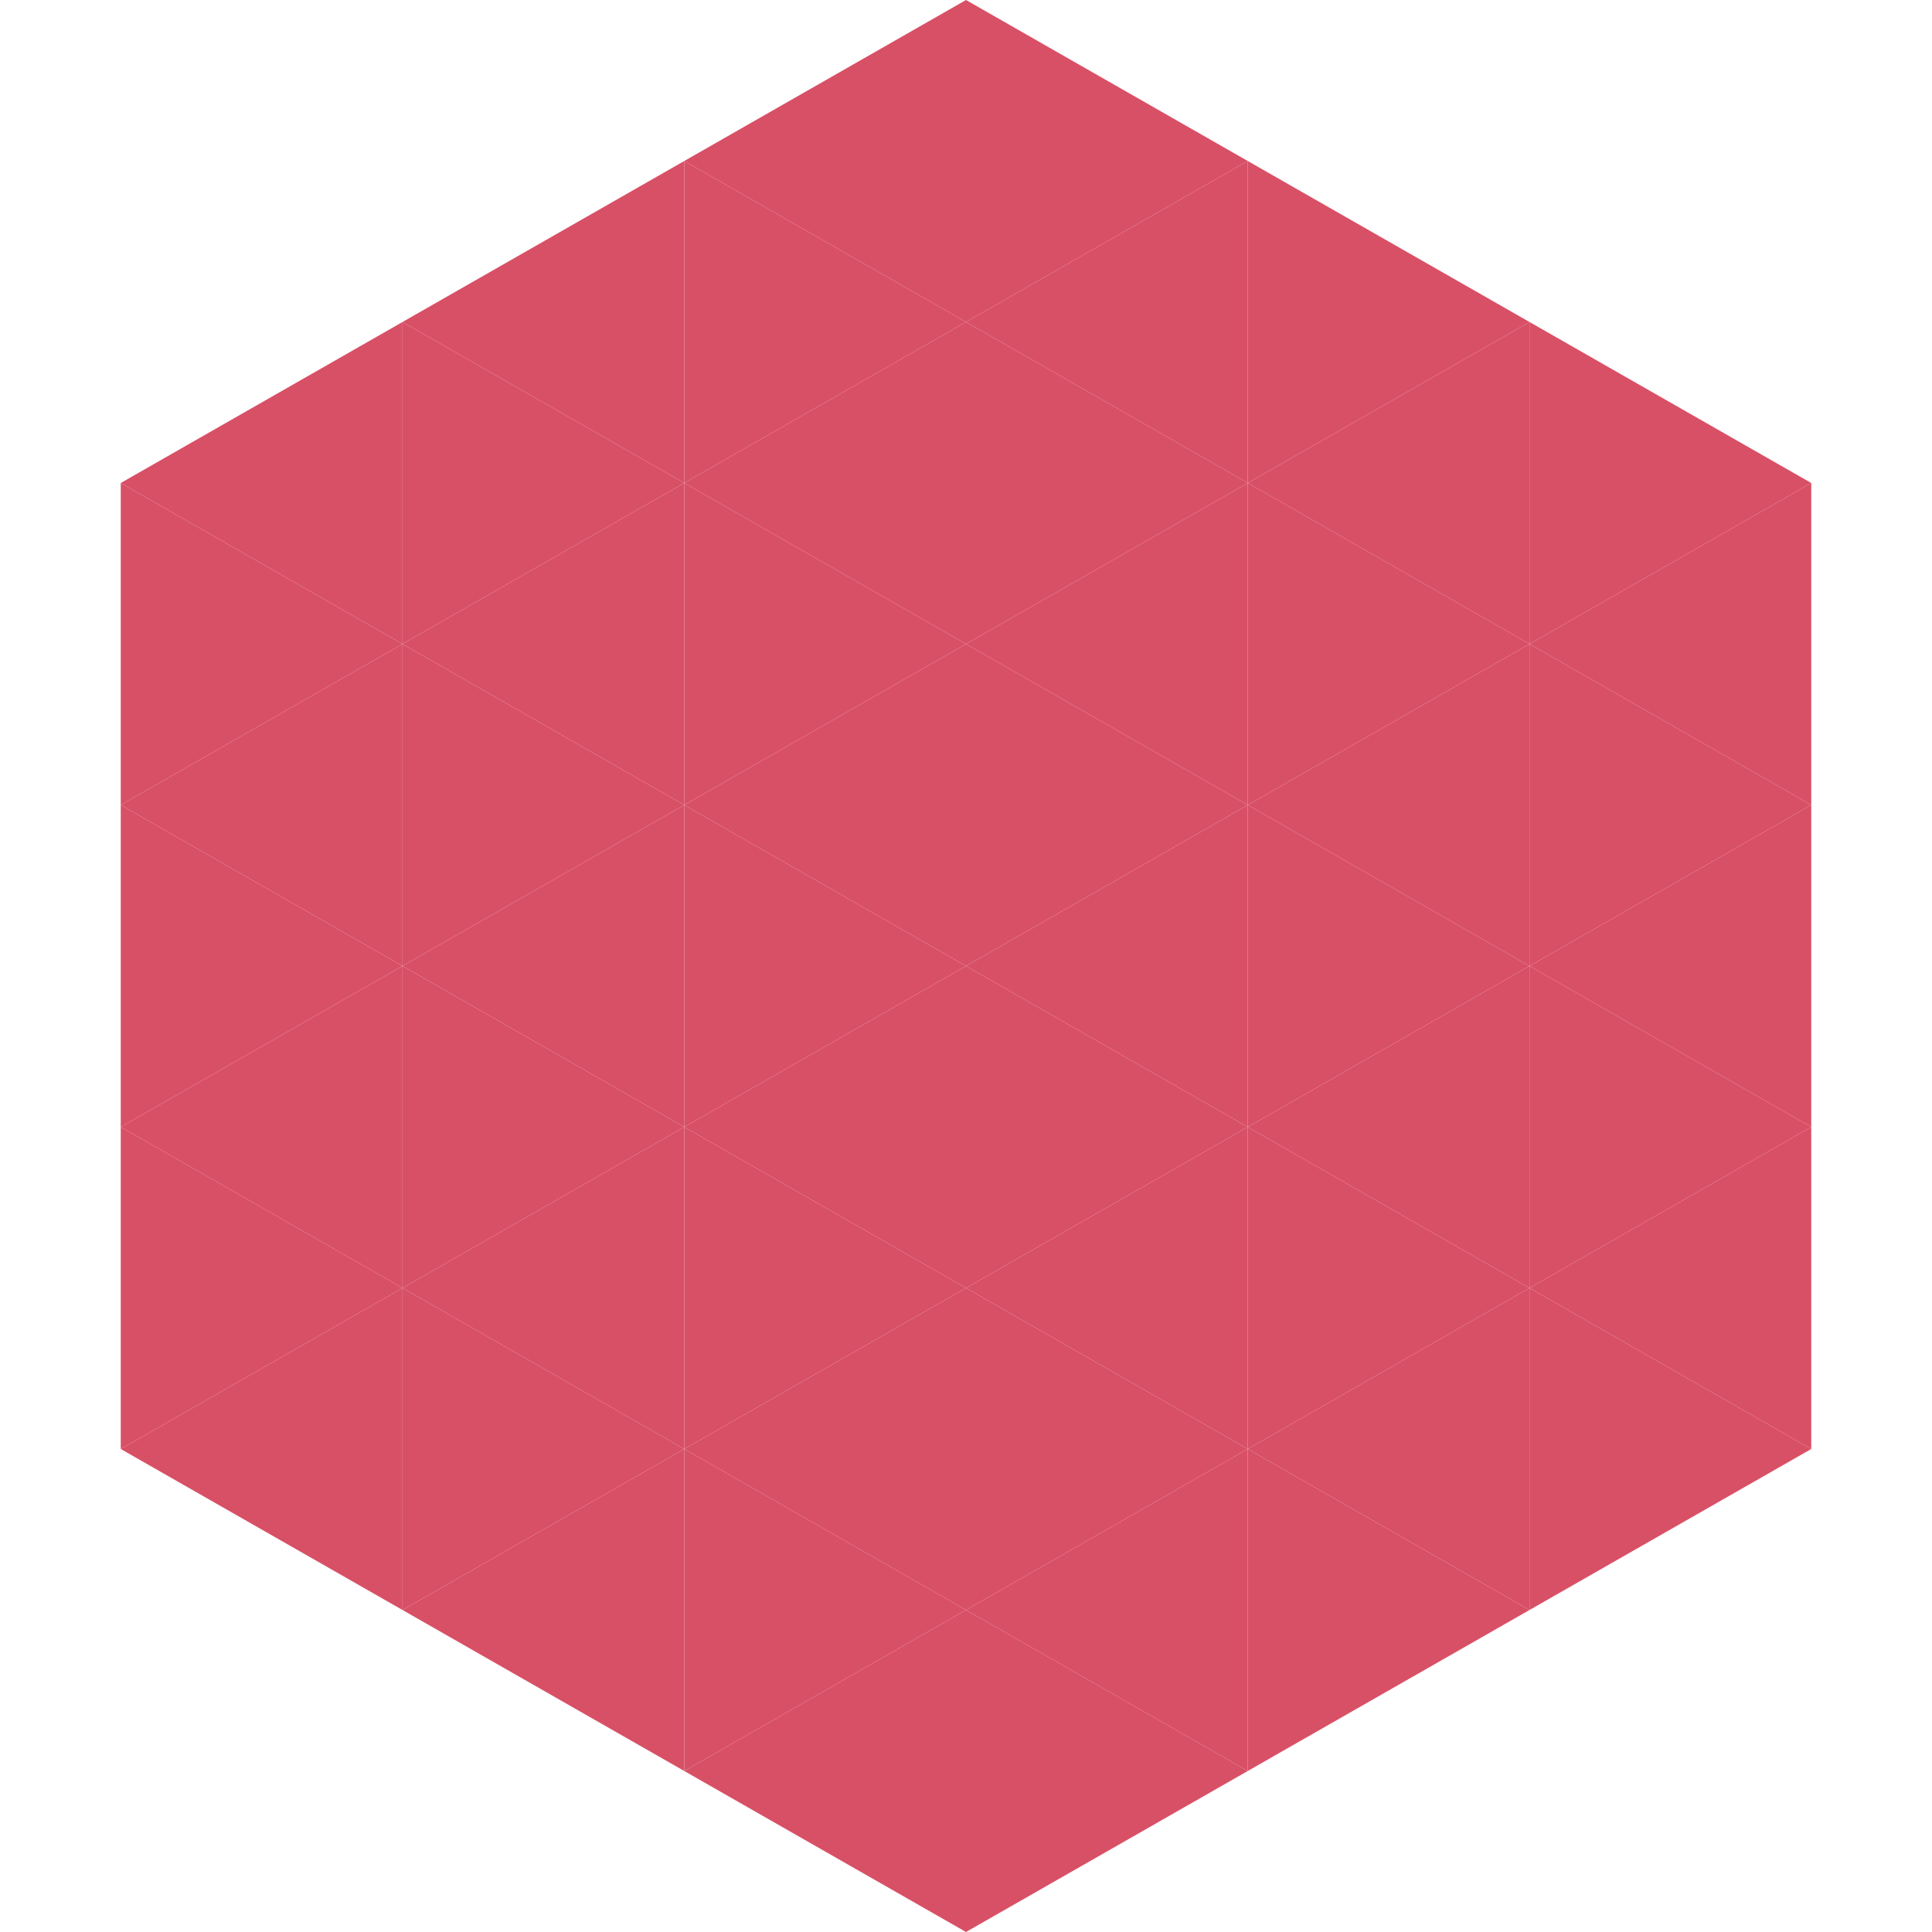
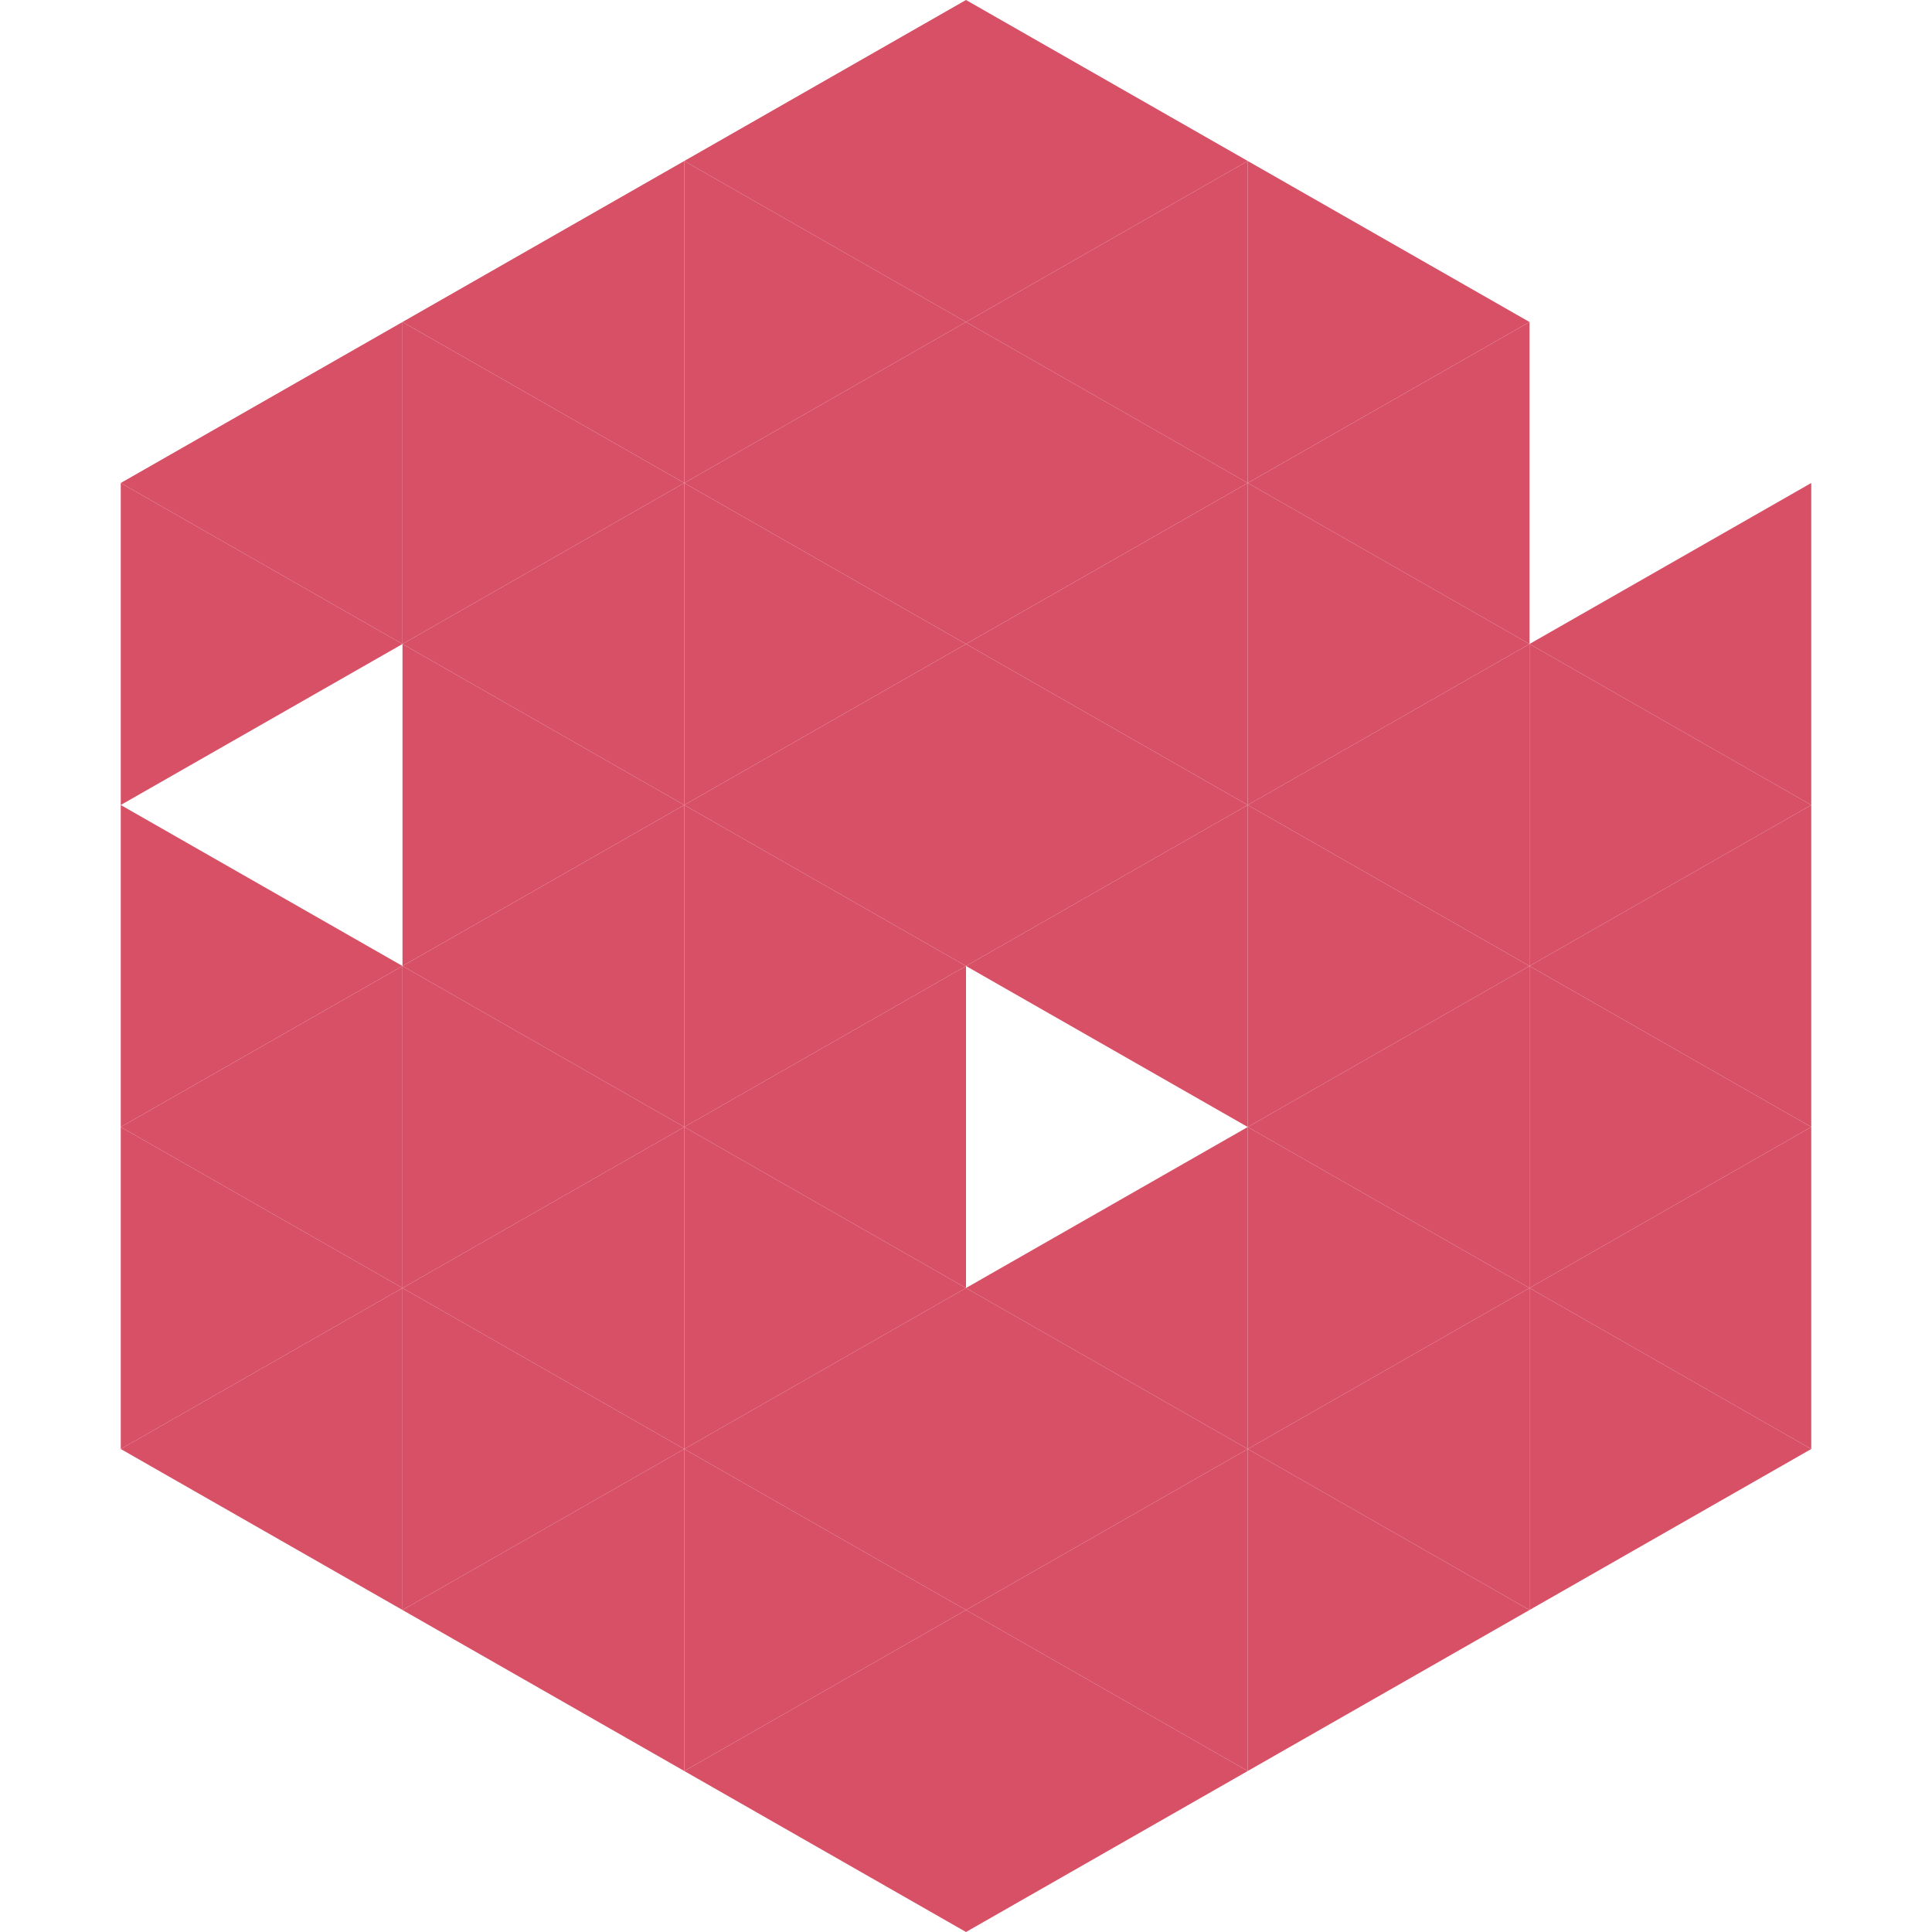
<svg xmlns="http://www.w3.org/2000/svg" width="240" height="240">
  <polygon points="50,40 15,60 50,80" style="fill:rgb(216,80,102)" />
-   <polygon points="190,40 225,60 190,80" style="fill:rgb(216,80,102)" />
  <polygon points="15,60 50,80 15,100" style="fill:rgb(216,80,102)" />
  <polygon points="225,60 190,80 225,100" style="fill:rgb(216,80,102)" />
-   <polygon points="50,80 15,100 50,120" style="fill:rgb(216,80,102)" />
  <polygon points="190,80 225,100 190,120" style="fill:rgb(216,80,102)" />
  <polygon points="15,100 50,120 15,140" style="fill:rgb(216,80,102)" />
  <polygon points="225,100 190,120 225,140" style="fill:rgb(216,80,102)" />
  <polygon points="50,120 15,140 50,160" style="fill:rgb(216,80,102)" />
  <polygon points="190,120 225,140 190,160" style="fill:rgb(216,80,102)" />
  <polygon points="15,140 50,160 15,180" style="fill:rgb(216,80,102)" />
  <polygon points="225,140 190,160 225,180" style="fill:rgb(216,80,102)" />
  <polygon points="50,160 15,180 50,200" style="fill:rgb(216,80,102)" />
  <polygon points="190,160 225,180 190,200" style="fill:rgb(216,80,102)" />
  <polygon points="15,180 50,200 15,220" style="fill:rgb(255,255,255); fill-opacity:0" />
  <polygon points="225,180 190,200 225,220" style="fill:rgb(255,255,255); fill-opacity:0" />
  <polygon points="50,0 85,20 50,40" style="fill:rgb(255,255,255); fill-opacity:0" />
  <polygon points="190,0 155,20 190,40" style="fill:rgb(255,255,255); fill-opacity:0" />
  <polygon points="85,20 50,40 85,60" style="fill:rgb(216,80,102)" />
  <polygon points="155,20 190,40 155,60" style="fill:rgb(216,80,102)" />
  <polygon points="50,40 85,60 50,80" style="fill:rgb(216,80,102)" />
  <polygon points="190,40 155,60 190,80" style="fill:rgb(216,80,102)" />
  <polygon points="85,60 50,80 85,100" style="fill:rgb(216,80,102)" />
  <polygon points="155,60 190,80 155,100" style="fill:rgb(216,80,102)" />
  <polygon points="50,80 85,100 50,120" style="fill:rgb(216,80,102)" />
  <polygon points="190,80 155,100 190,120" style="fill:rgb(216,80,102)" />
  <polygon points="85,100 50,120 85,140" style="fill:rgb(216,80,102)" />
  <polygon points="155,100 190,120 155,140" style="fill:rgb(216,80,102)" />
  <polygon points="50,120 85,140 50,160" style="fill:rgb(216,80,102)" />
  <polygon points="190,120 155,140 190,160" style="fill:rgb(216,80,102)" />
  <polygon points="85,140 50,160 85,180" style="fill:rgb(216,80,102)" />
  <polygon points="155,140 190,160 155,180" style="fill:rgb(216,80,102)" />
  <polygon points="50,160 85,180 50,200" style="fill:rgb(216,80,102)" />
  <polygon points="190,160 155,180 190,200" style="fill:rgb(216,80,102)" />
  <polygon points="85,180 50,200 85,220" style="fill:rgb(216,80,102)" />
  <polygon points="155,180 190,200 155,220" style="fill:rgb(216,80,102)" />
  <polygon points="120,0 85,20 120,40" style="fill:rgb(216,80,102)" />
  <polygon points="120,0 155,20 120,40" style="fill:rgb(216,80,102)" />
  <polygon points="85,20 120,40 85,60" style="fill:rgb(216,80,102)" />
  <polygon points="155,20 120,40 155,60" style="fill:rgb(216,80,102)" />
  <polygon points="120,40 85,60 120,80" style="fill:rgb(216,80,102)" />
  <polygon points="120,40 155,60 120,80" style="fill:rgb(216,80,102)" />
  <polygon points="85,60 120,80 85,100" style="fill:rgb(216,80,102)" />
  <polygon points="155,60 120,80 155,100" style="fill:rgb(216,80,102)" />
  <polygon points="120,80 85,100 120,120" style="fill:rgb(216,80,102)" />
  <polygon points="120,80 155,100 120,120" style="fill:rgb(216,80,102)" />
  <polygon points="85,100 120,120 85,140" style="fill:rgb(216,80,102)" />
  <polygon points="155,100 120,120 155,140" style="fill:rgb(216,80,102)" />
  <polygon points="120,120 85,140 120,160" style="fill:rgb(216,80,102)" />
-   <polygon points="120,120 155,140 120,160" style="fill:rgb(216,80,102)" />
  <polygon points="85,140 120,160 85,180" style="fill:rgb(216,80,102)" />
  <polygon points="155,140 120,160 155,180" style="fill:rgb(216,80,102)" />
  <polygon points="120,160 85,180 120,200" style="fill:rgb(216,80,102)" />
  <polygon points="120,160 155,180 120,200" style="fill:rgb(216,80,102)" />
  <polygon points="85,180 120,200 85,220" style="fill:rgb(216,80,102)" />
  <polygon points="155,180 120,200 155,220" style="fill:rgb(216,80,102)" />
  <polygon points="120,200 85,220 120,240" style="fill:rgb(216,80,102)" />
  <polygon points="120,200 155,220 120,240" style="fill:rgb(216,80,102)" />
  <polygon points="85,220 120,240 85,260" style="fill:rgb(255,255,255); fill-opacity:0" />
  <polygon points="155,220 120,240 155,260" style="fill:rgb(255,255,255); fill-opacity:0" />
</svg>